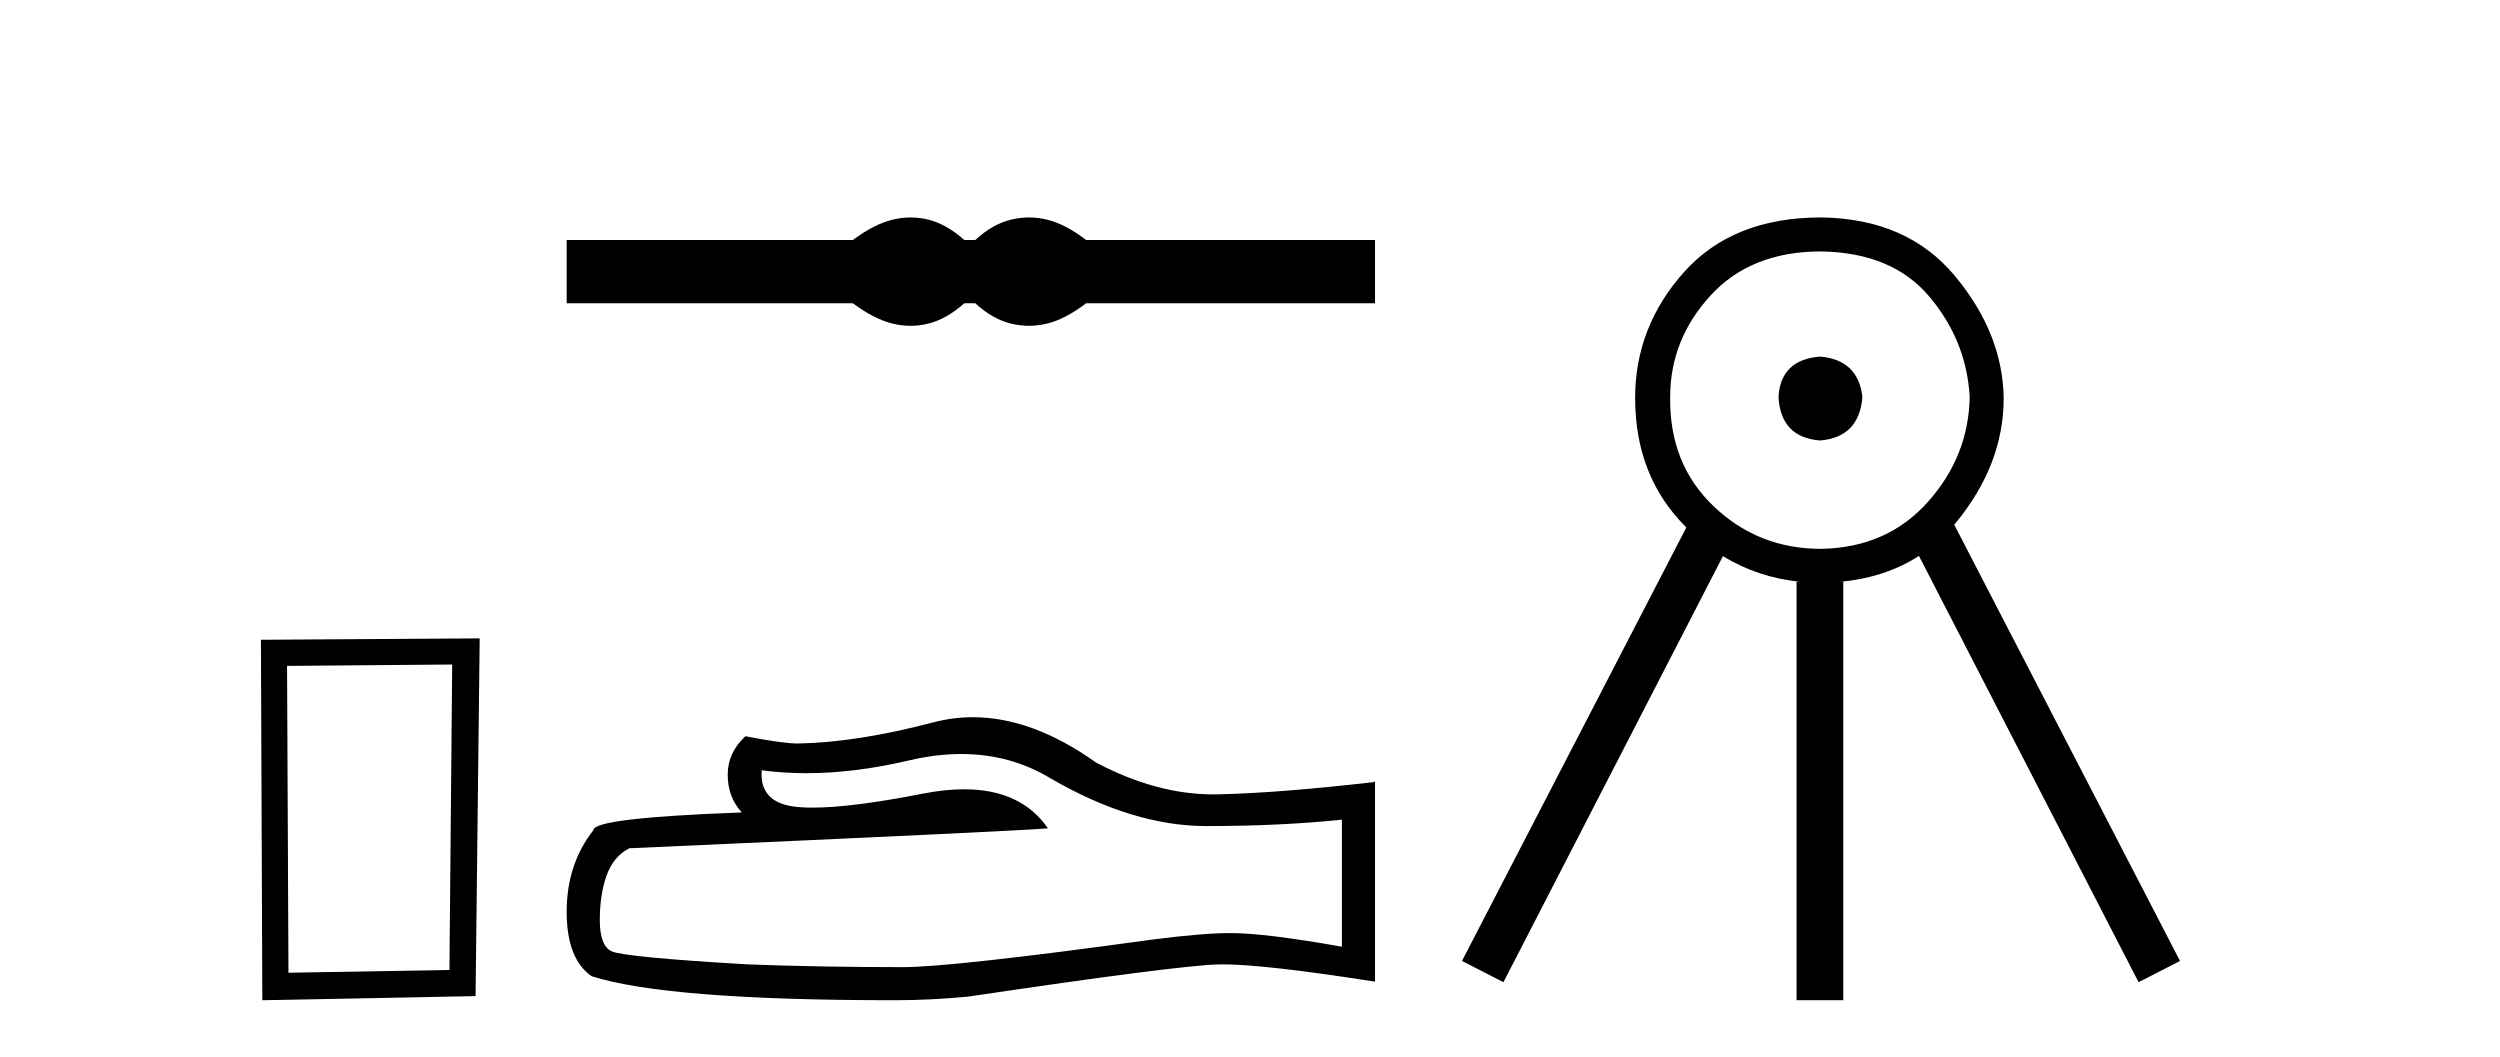
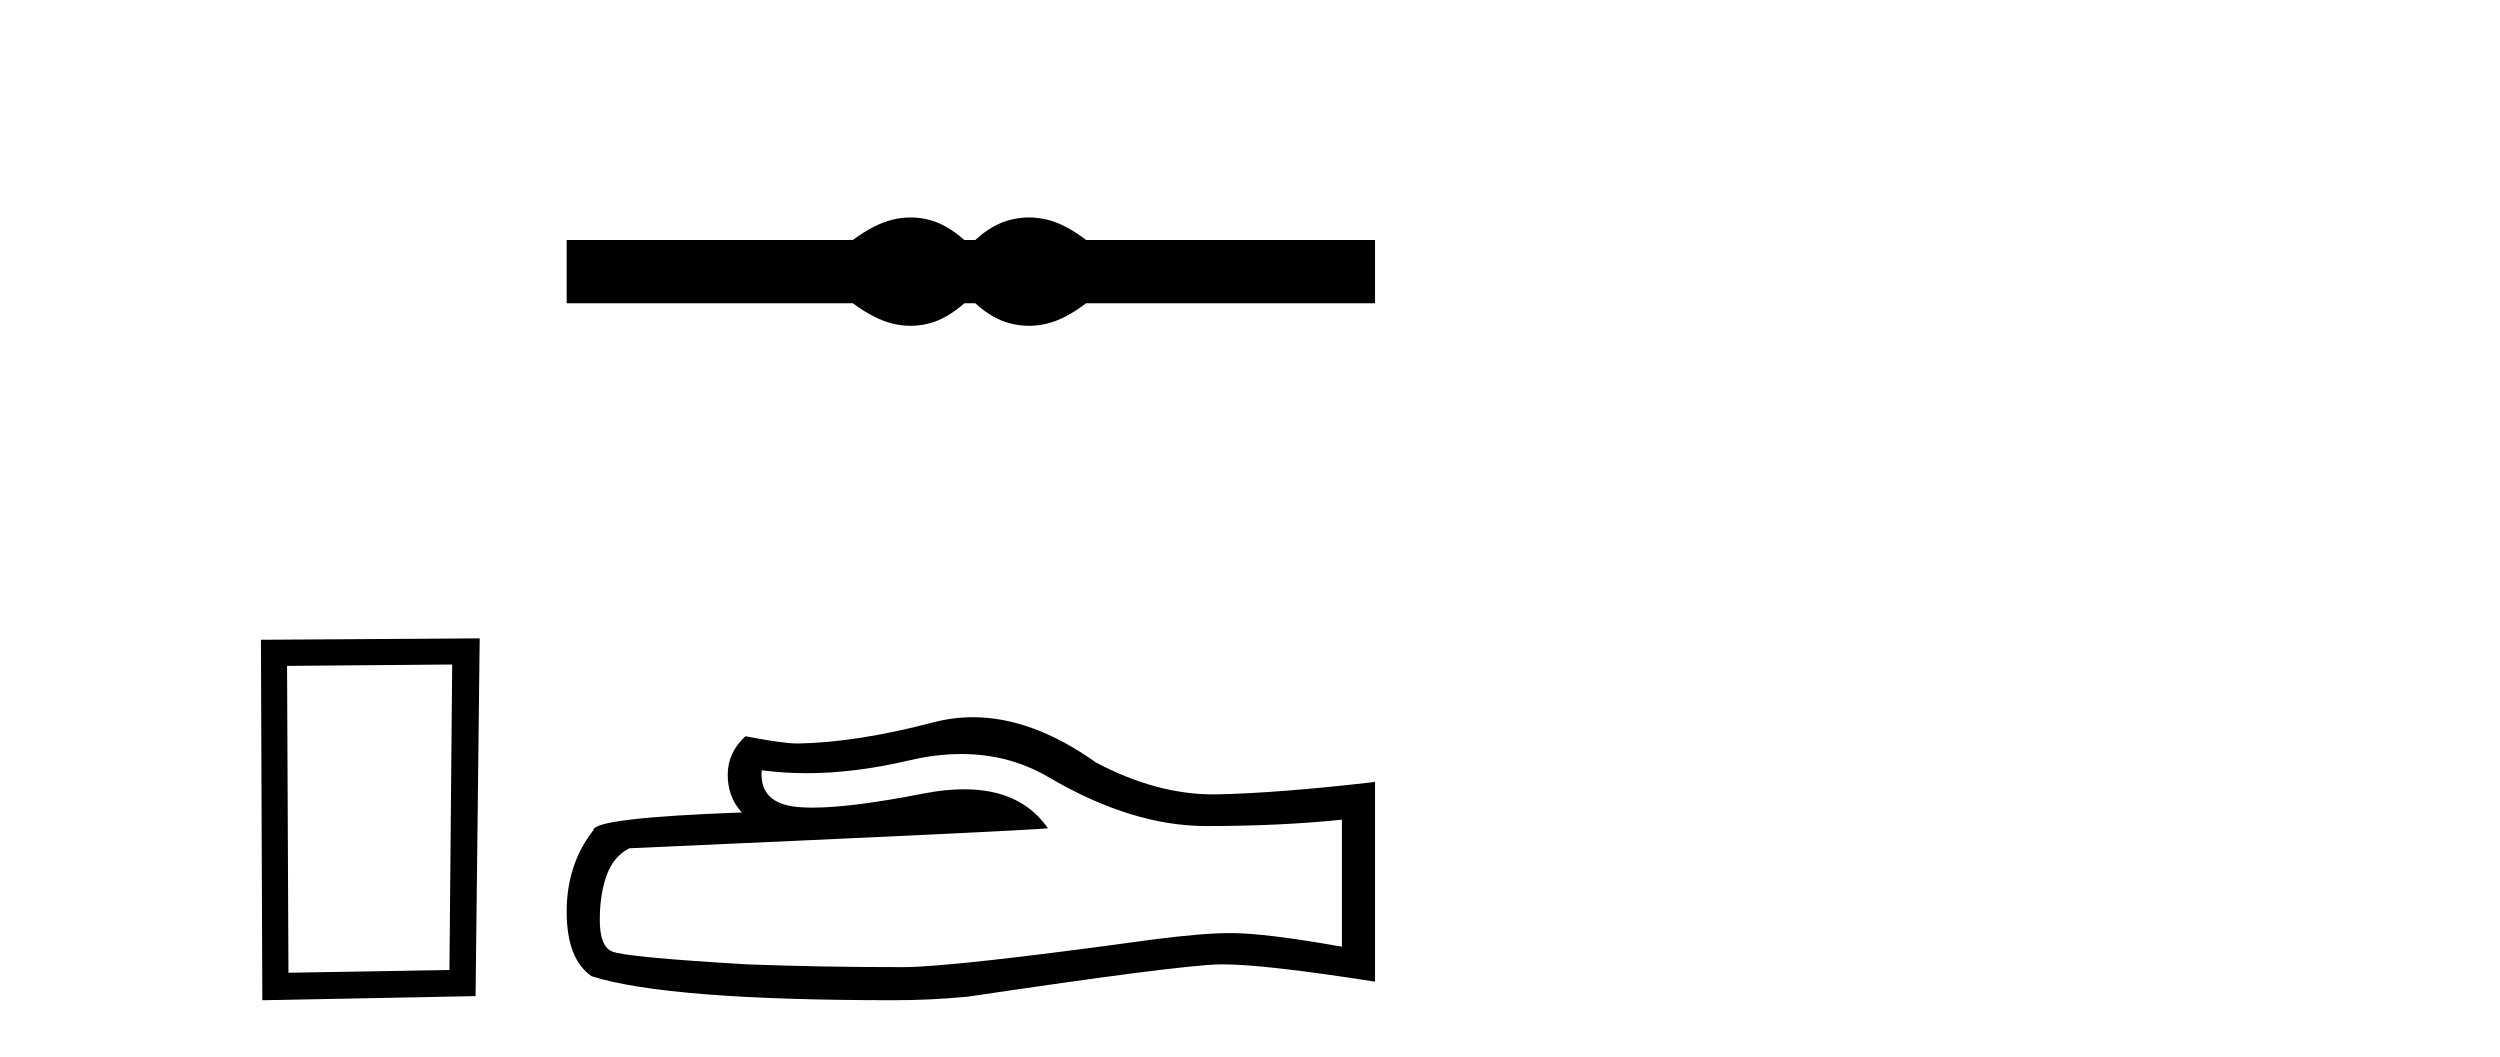
<svg xmlns="http://www.w3.org/2000/svg" width="97.0" height="41.0">
  <path d="M 17.545 25.783 L 17.438 37.635 L 11.192 37.742 L 11.138 25.837 L 17.545 25.783 ZM 18.612 24.769 L 10.124 24.823 L 10.178 38.809 L 18.452 38.649 L 18.612 24.769 Z" style="fill:#000000;stroke:none" />
  <path d="M 35.33 8.437 C 35.096 8.437 34.862 8.466 34.626 8.524 C 34.154 8.639 33.643 8.902 33.091 9.311 L 21.987 9.311 L 21.987 11.767 L 33.091 11.767 C 33.643 12.176 34.154 12.438 34.626 12.554 C 34.862 12.612 35.096 12.641 35.33 12.641 C 35.564 12.641 35.796 12.612 36.027 12.554 C 36.49 12.438 36.953 12.176 37.415 11.767 L 37.842 11.767 C 38.287 12.176 38.745 12.438 39.217 12.554 C 39.453 12.612 39.689 12.641 39.924 12.641 C 40.16 12.641 40.396 12.612 40.632 12.554 C 41.103 12.438 41.606 12.176 42.14 11.767 L 53.351 11.767 L 53.351 9.311 L 42.14 9.311 C 41.606 8.902 41.103 8.639 40.632 8.524 C 40.396 8.466 40.16 8.437 39.924 8.437 C 39.689 8.437 39.453 8.466 39.217 8.524 C 38.745 8.639 38.287 8.902 37.842 9.311 L 37.415 9.311 C 36.953 8.902 36.49 8.639 36.027 8.524 C 35.796 8.466 35.564 8.437 35.33 8.437 Z" style="fill:#000000;stroke:none" />
  <path d="M 37.301 29.256 Q 39.201 29.256 40.767 30.203 Q 43.952 32.051 46.803 32.051 Q 49.672 32.051 52.066 31.804 L 52.066 36.732 Q 49.091 36.204 47.771 36.204 L 47.736 36.204 Q 46.663 36.204 44.744 36.451 Q 36.947 37.525 35.029 37.525 Q 31.843 37.525 29.027 37.419 Q 24.205 37.137 23.73 36.909 Q 23.272 36.697 23.272 35.694 Q 23.272 34.708 23.536 33.969 Q 23.8 33.23 24.416 32.913 Q 39.482 32.244 40.661 32.139 Q 39.611 30.624 37.408 30.624 Q 36.693 30.624 35.856 30.784 Q 33.05 31.336 31.529 31.336 Q 31.209 31.336 30.946 31.312 Q 29.45 31.171 29.555 29.886 L 29.555 29.886 Q 30.395 30 31.291 30 Q 33.171 30 35.293 29.499 Q 36.34 29.256 37.301 29.256 ZM 37.749 27.828 Q 36.987 27.828 36.243 28.02 Q 33.234 28.812 30.946 28.848 Q 30.382 28.848 28.922 28.566 Q 28.235 29.2 28.235 30.062 Q 28.235 30.924 28.781 31.523 Q 23.025 31.734 23.025 32.209 Q 21.987 33.529 21.987 35.377 Q 21.987 37.208 22.955 37.877 Q 25.877 38.809 34.694 38.809 Q 36.102 38.809 37.563 38.669 Q 45.73 37.454 47.296 37.419 Q 47.37 37.417 47.45 37.417 Q 49.06 37.417 53.351 38.088 L 53.351 30.308 L 53.315 30.344 Q 49.637 30.766 47.314 30.819 Q 47.195 30.822 47.075 30.822 Q 44.864 30.822 42.527 29.587 Q 40.053 27.828 37.749 27.828 Z" style="fill:#000000;stroke:none" />
-   <path d="M 70.614 13.835 Q 69.089 13.959 69.006 15.401 Q 69.089 16.967 70.614 17.091 Q 72.138 16.967 72.262 15.401 Q 72.097 13.959 70.614 13.835 ZM 70.655 9.756 Q 73.416 9.797 74.858 11.507 Q 76.301 13.217 76.424 15.401 Q 76.383 17.709 74.796 19.481 Q 73.21 21.253 70.655 21.295 Q 68.223 21.295 66.492 19.646 Q 64.762 17.998 64.803 15.401 Q 64.803 13.176 66.369 11.466 Q 67.935 9.756 70.655 9.756 ZM 70.655 8.437 Q 67.234 8.437 65.338 10.559 Q 63.443 12.682 63.443 15.443 Q 63.443 18.499 65.43 20.465 L 65.43 20.465 L 56.725 37.285 L 58.333 38.109 L 66.849 21.579 L 66.849 21.579 Q 68.21 22.407 69.831 22.572 L 69.707 22.572 L 69.707 38.809 L 71.52 38.809 L 71.52 22.572 L 71.427 22.572 Q 73.161 22.405 74.455 21.569 L 74.455 21.569 L 82.977 38.109 L 84.584 37.285 L 75.824 20.358 L 75.824 20.358 Q 75.846 20.332 75.868 20.306 Q 77.743 18.039 77.743 15.443 Q 77.702 12.929 75.847 10.703 Q 73.993 8.478 70.655 8.437 Z" style="fill:#000000;stroke:none" />
</svg>